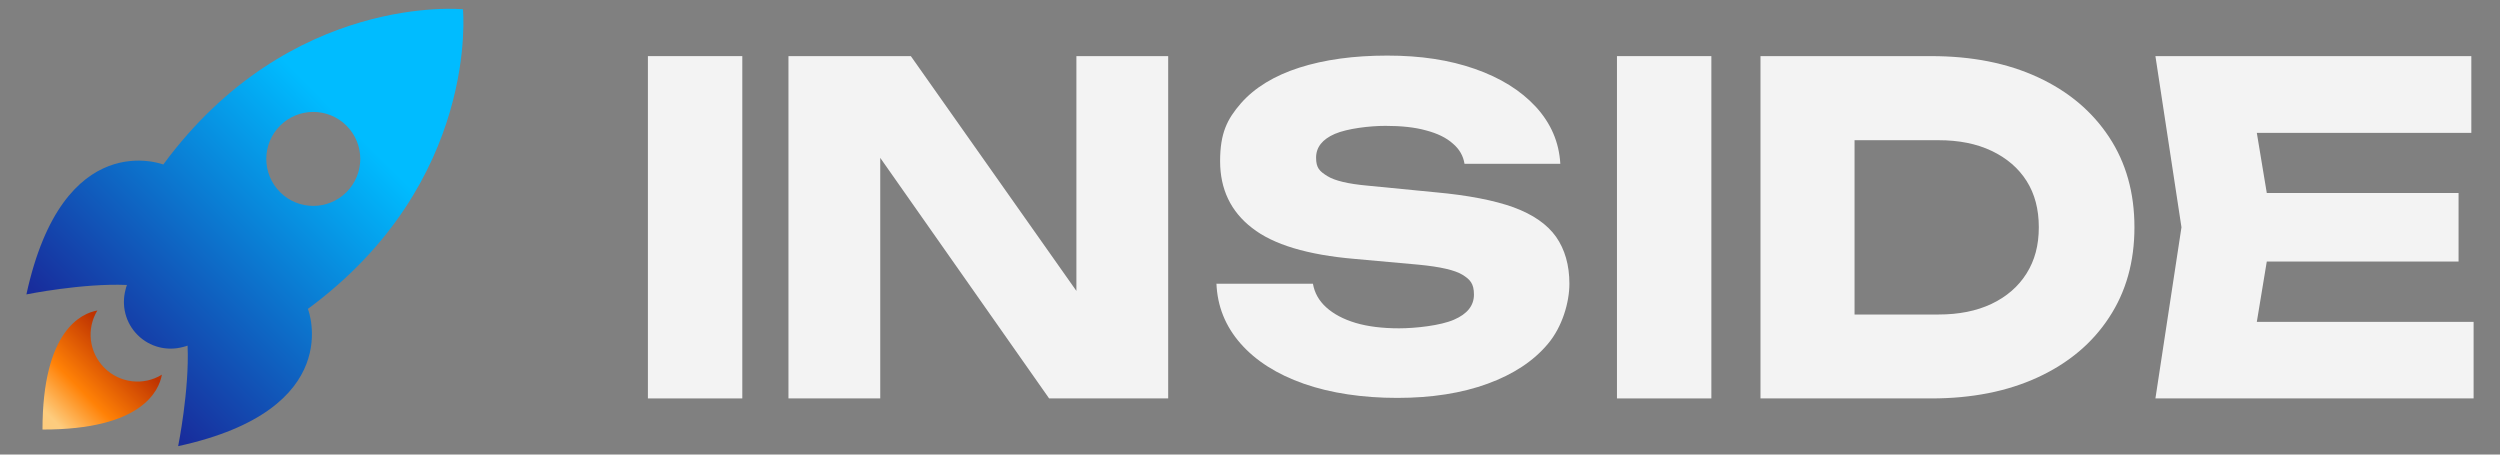
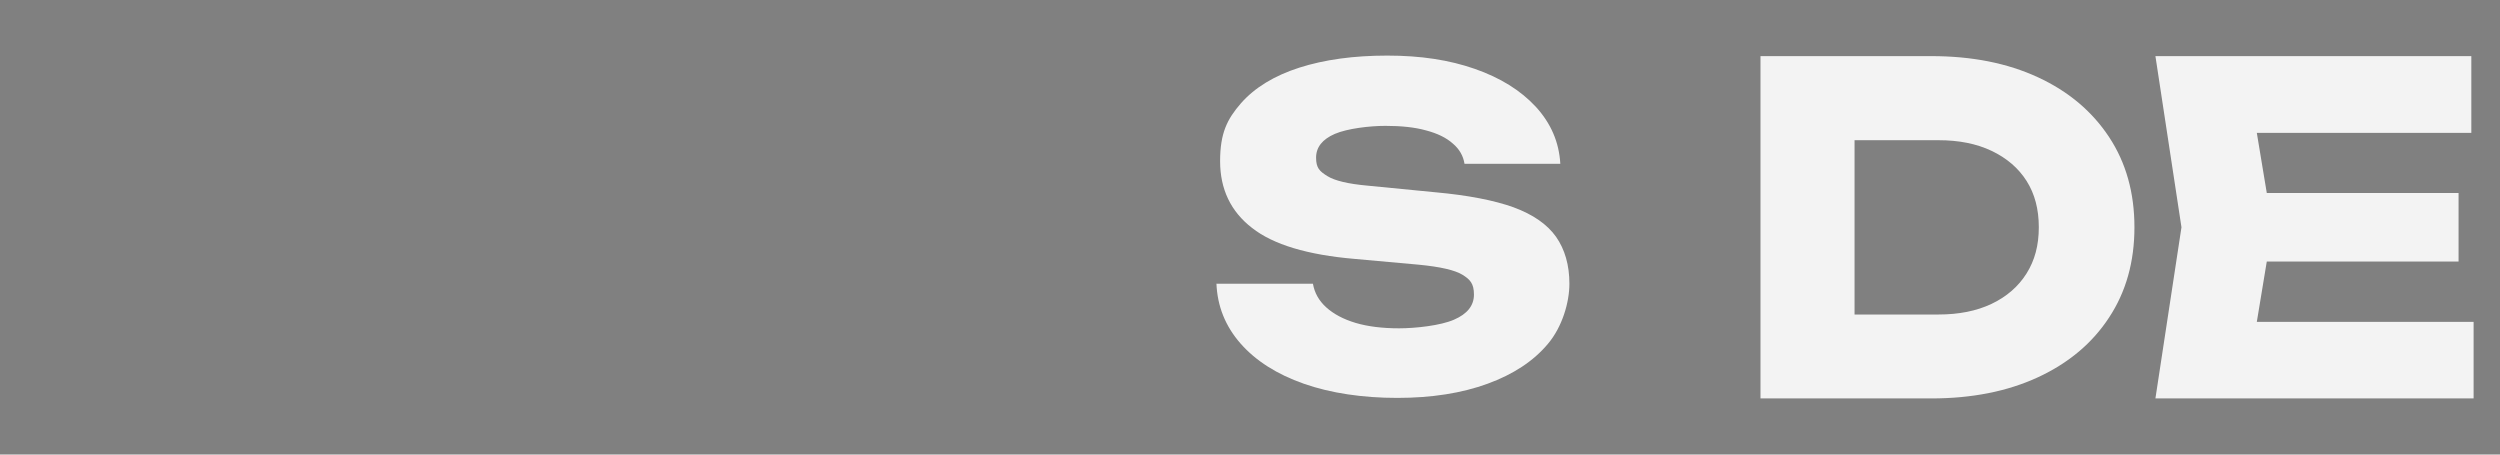
<svg xmlns="http://www.w3.org/2000/svg" id="katman_1" version="1.1" viewBox="0 0 1430 260">
  <rect x="0" y="0" width="1430" height="260" fill="#808080" stroke="none" />
  <defs>
    <style>
      .st0 {
        fill: url(#linear-gradient1);
      }

      .st1 {
        fill: url(#linear-gradient);
      }

      .st2 {
        fill: #f3f3f3;
      }
    </style>
    <linearGradient id="linear-gradient" x1="291.3" y1="-19.5" x2="61.5" y2="208.2" gradientUnits="userSpaceOnUse">
      <stop offset="0" stop-color="#00bcff" />
      <stop offset=".4" stop-color="#00bcff" />
      <stop offset="1" stop-color="#182d9c" />
    </linearGradient>
    <linearGradient id="linear-gradient1" x1="5.4" y1="264.3" x2="88" y2="182.4" gradientUnits="userSpaceOnUse">
      <stop offset=".3" stop-color="#fdcc7e" />
      <stop offset=".5" stop-color="#ff8106" />
      <stop offset=".8" stop-color="#be3301" />
    </linearGradient>
  </defs>
  <g>
-     <path class="st2" d="M370.6,32.1h54v195.8h-54V32.1Z" />
-     <polygon class="st2" points="668.2 32.1 668.2 227.9 600.1 227.9 503.5 90.3 503.5 227.9 451 227.9 451 32.1 521 32.1 615.7 166.4 615.7 32.1 668.2 32.1" />
    <path class="st2" d="M695.9,162.3h55.1c.9,5.2,3.4,9.7,7.6,13.5,4.2,3.8,9.8,6.8,16.8,8.9,7.1,2.1,15.4,3.1,24.9,3.1s23.7-1.6,31.3-4.9c7.7-3.3,11.5-8.1,11.5-14.4s-2.2-8.6-6.5-11.3c-4.4-2.7-12.7-4.6-25.1-5.8l-36.6-3.3c-27-2.3-46.6-8.2-58.7-17.7-12.2-9.4-18.3-22.2-18.3-38.2s4-24,11.9-33.1c7.9-9,19.1-15.8,33.4-20.4,14.4-4.6,31.1-6.9,50.3-6.9s35.5,2.5,50.1,7.6c14.6,5.1,26.2,12.3,34.9,21.7,8.6,9.4,13.3,20.2,14,32.6h-54.8c-.7-4.5-2.9-8.4-6.7-11.6-3.7-3.3-8.8-5.8-15.3-7.5-6.4-1.8-14.2-2.6-23.2-2.6s-21.8,1.5-29,4.6c-7.1,3.1-10.7,7.6-10.7,13.6s2.1,7.8,6.4,10.5c4.3,2.7,12,4.5,23.1,5.5l38.9,3.8c18.6,1.7,33.5,4.6,44.6,8.6,11.1,4.1,19.2,9.7,24.3,16.9,5,7.2,7.6,16.1,7.6,26.8s-4.1,24.7-12.3,34.4c-8.2,9.8-19.7,17.4-34.5,22.8-14.8,5.4-32,8.1-51.7,8.1s-38-2.7-53.4-8.1c-15.4-5.4-27.5-13.1-36.2-23-8.7-9.9-13.3-21.4-13.8-34.4Z" />
-     <path class="st2" d="M924.9,32.1h54v195.8h-54V32.1Z" />
    <path class="st2" d="M1206.4,78.4c-9.7-14.7-23.2-26.1-40.7-34.2-17.5-8.1-37.8-12.1-61-12.1h-97.7v195.8h97.7c23.1,0,43.5-4,61-12.1,17.5-8.1,31.1-19.5,40.7-34.2,9.7-14.7,14.5-31.9,14.5-51.6s-4.8-36.9-14.5-51.6ZM1159.2,156.4c-4.7,7.5-11.4,13.3-20,17.4-8.6,4.1-18.8,6.1-30.4,6.1h-48v-99.7h48c11.7,0,21.8,2,30.4,6.1,8.6,4.1,15.3,9.8,20,17.2,4.7,7.4,7,16.2,7,26.5s-2.3,18.9-7,26.4Z" />
    <polygon class="st2" points="1414.9 184.1 1414.9 227.9 1232.9 227.9 1247.8 130 1232.9 32.1 1413.6 32.1 1413.6 76 1290.9 76 1296.6 110.4 1406.3 110.4 1406.3 149.6 1296.6 149.6 1290.9 184.1 1414.9 184.1" />
  </g>
  <g>
-     <path class="st1" d="M176.1,176.7C274.6,104.1,264.8,5.3,264.8,5.3c0,0-98.8-9.8-171.4,88.8,0,0-57.3-22.3-78.3,74.3,0,0,32.1-6.5,57.5-5.4-.3.9-.6,1.7-.8,2.7-2.4,9-.1,18.9,6.9,25.9,7,7,16.9,9.3,25.9,6.9.9-.2,1.8-.5,2.7-.8,1.1,25.4-5.4,57.5-5.4,57.5,96.6-21,74.3-78.3,74.3-78.3ZM160.2,109.9c-10.5-10.5-10.5-27.5,0-38,10.5-10.5,27.5-10.5,38,0,10.5,10.5,10.5,27.5,0,38-10.5,10.5-27.5,10.5-38,0Z" />
-     <path class="st0" d="M24.3,245.8c0-56.7,22.3-66.6,31.4-68.2-6.3,10.3-4.9,23.9,4,32.8,8.9,8.9,22.6,10.3,32.9,3.9-1.6,9.1-11.4,31.5-68.3,31.4Z" />
-   </g>
+     </g>
</svg>